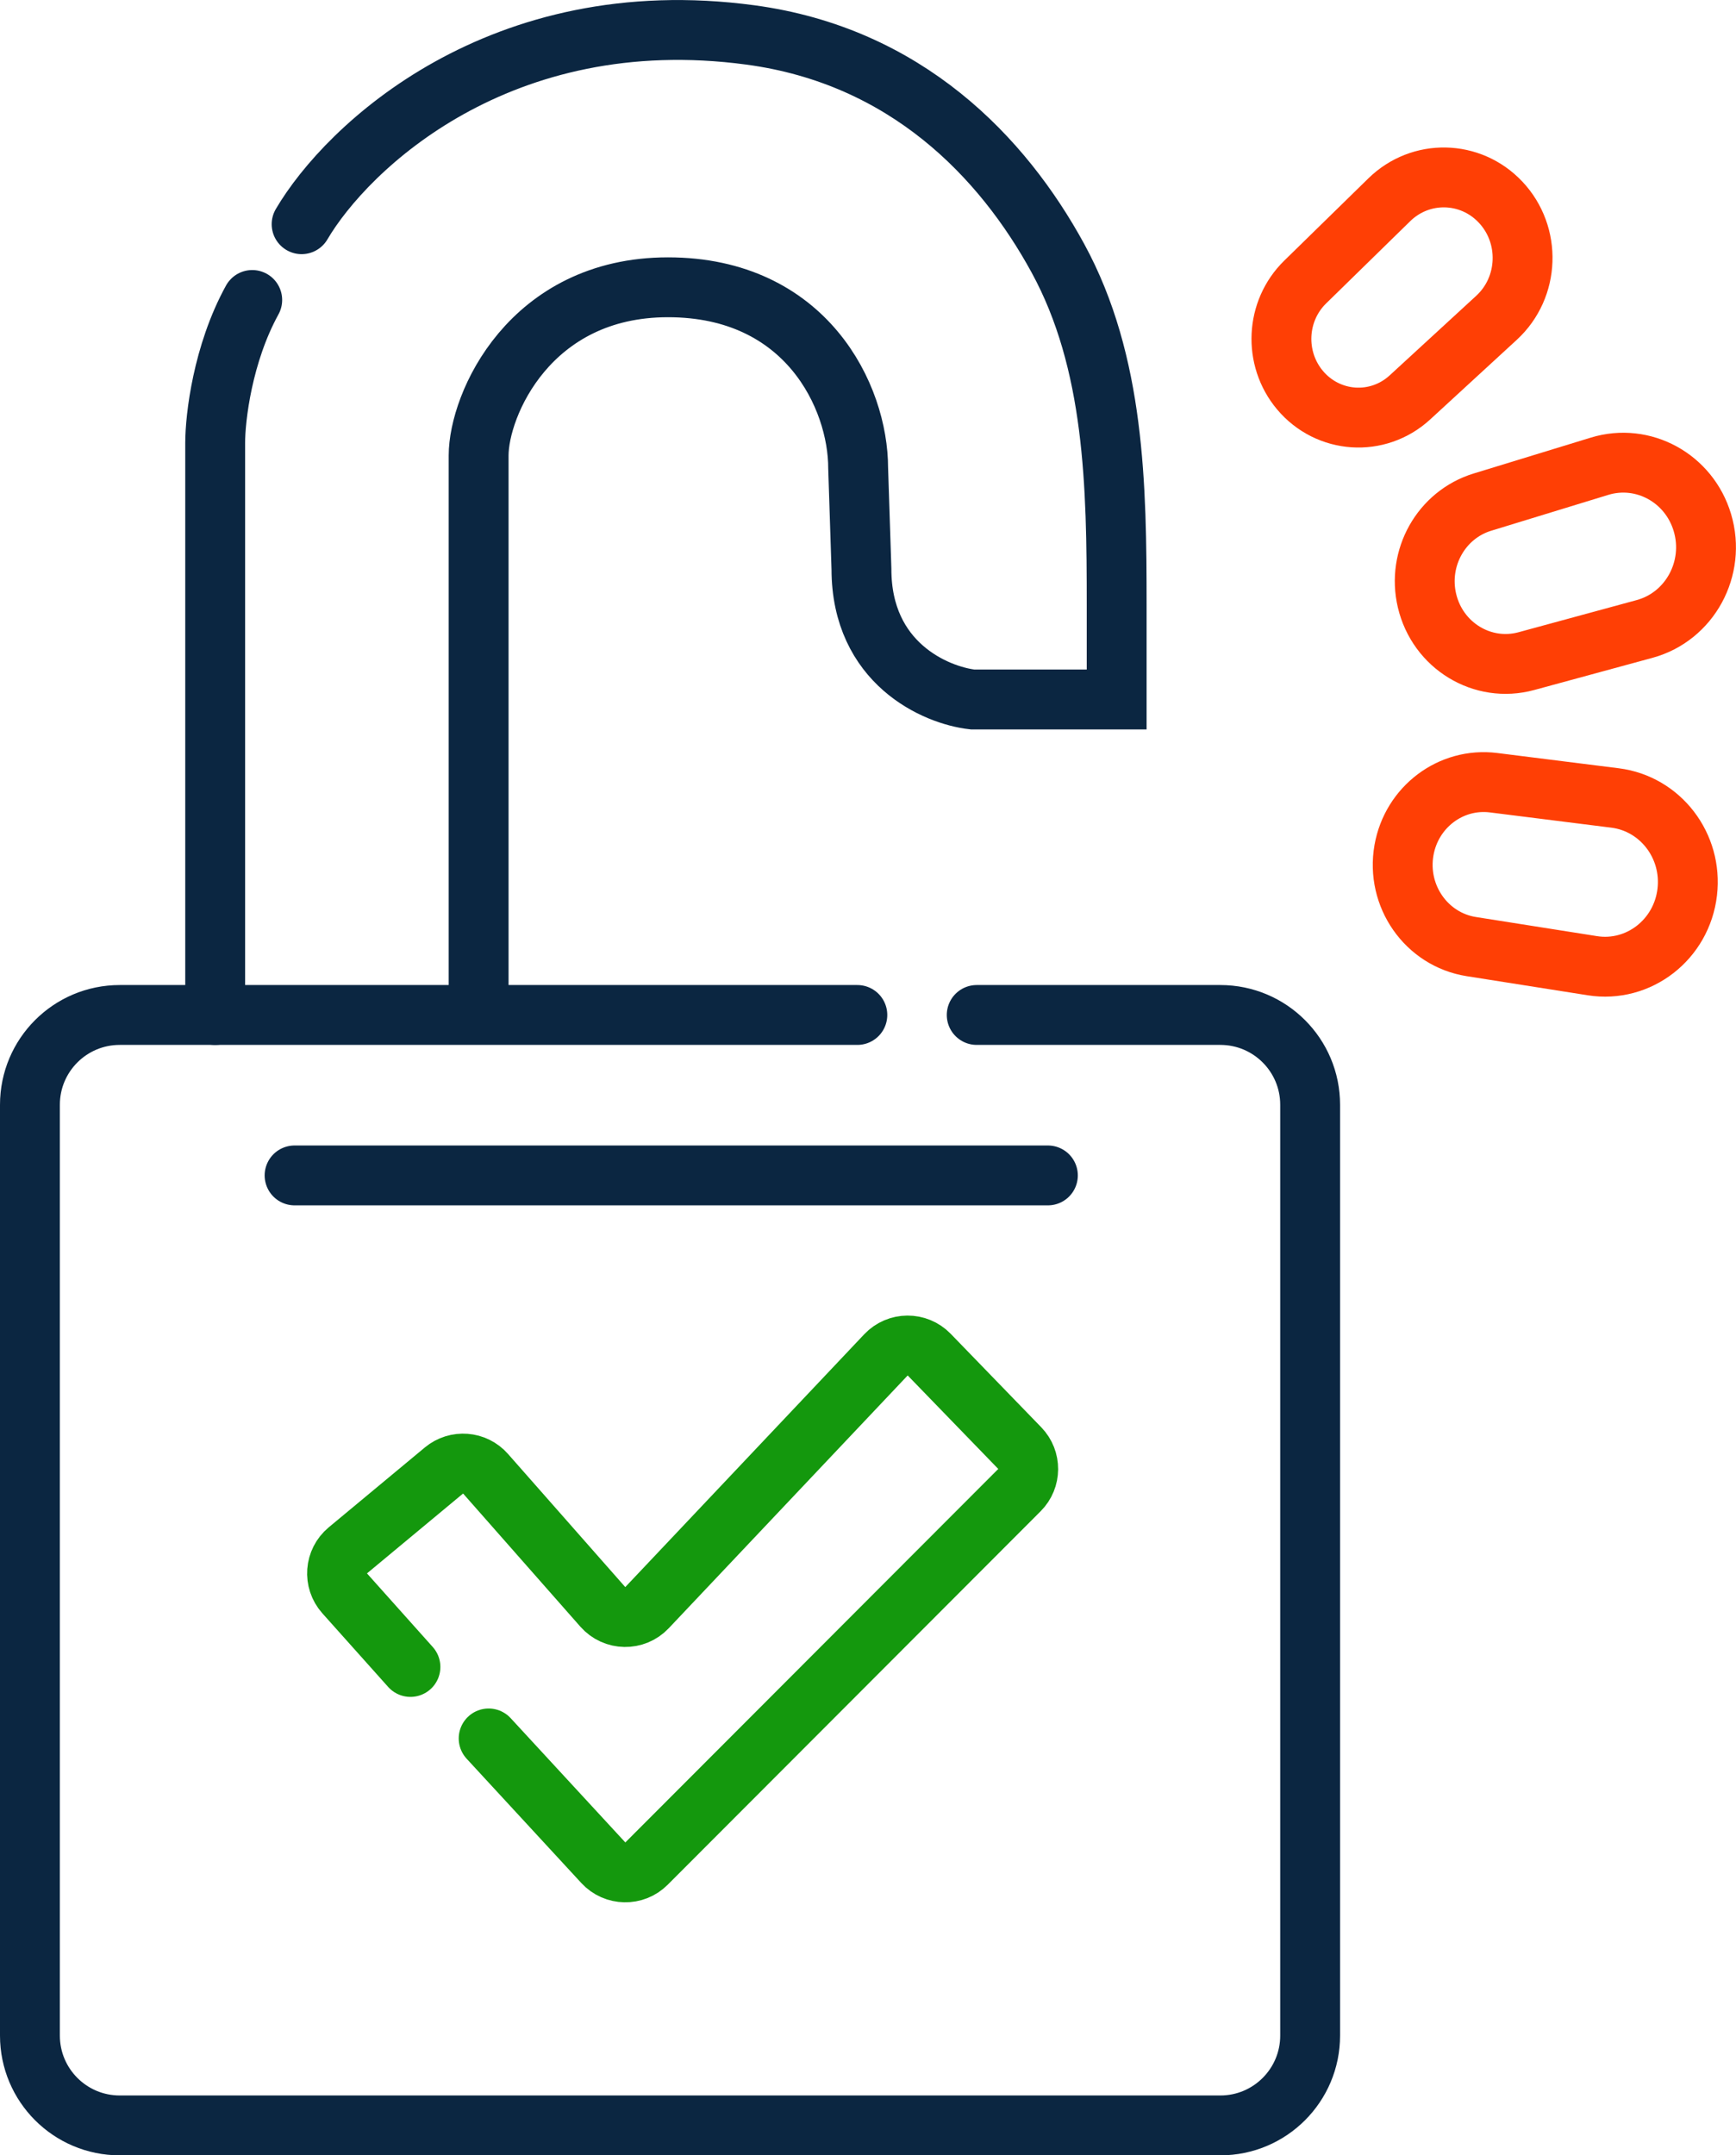
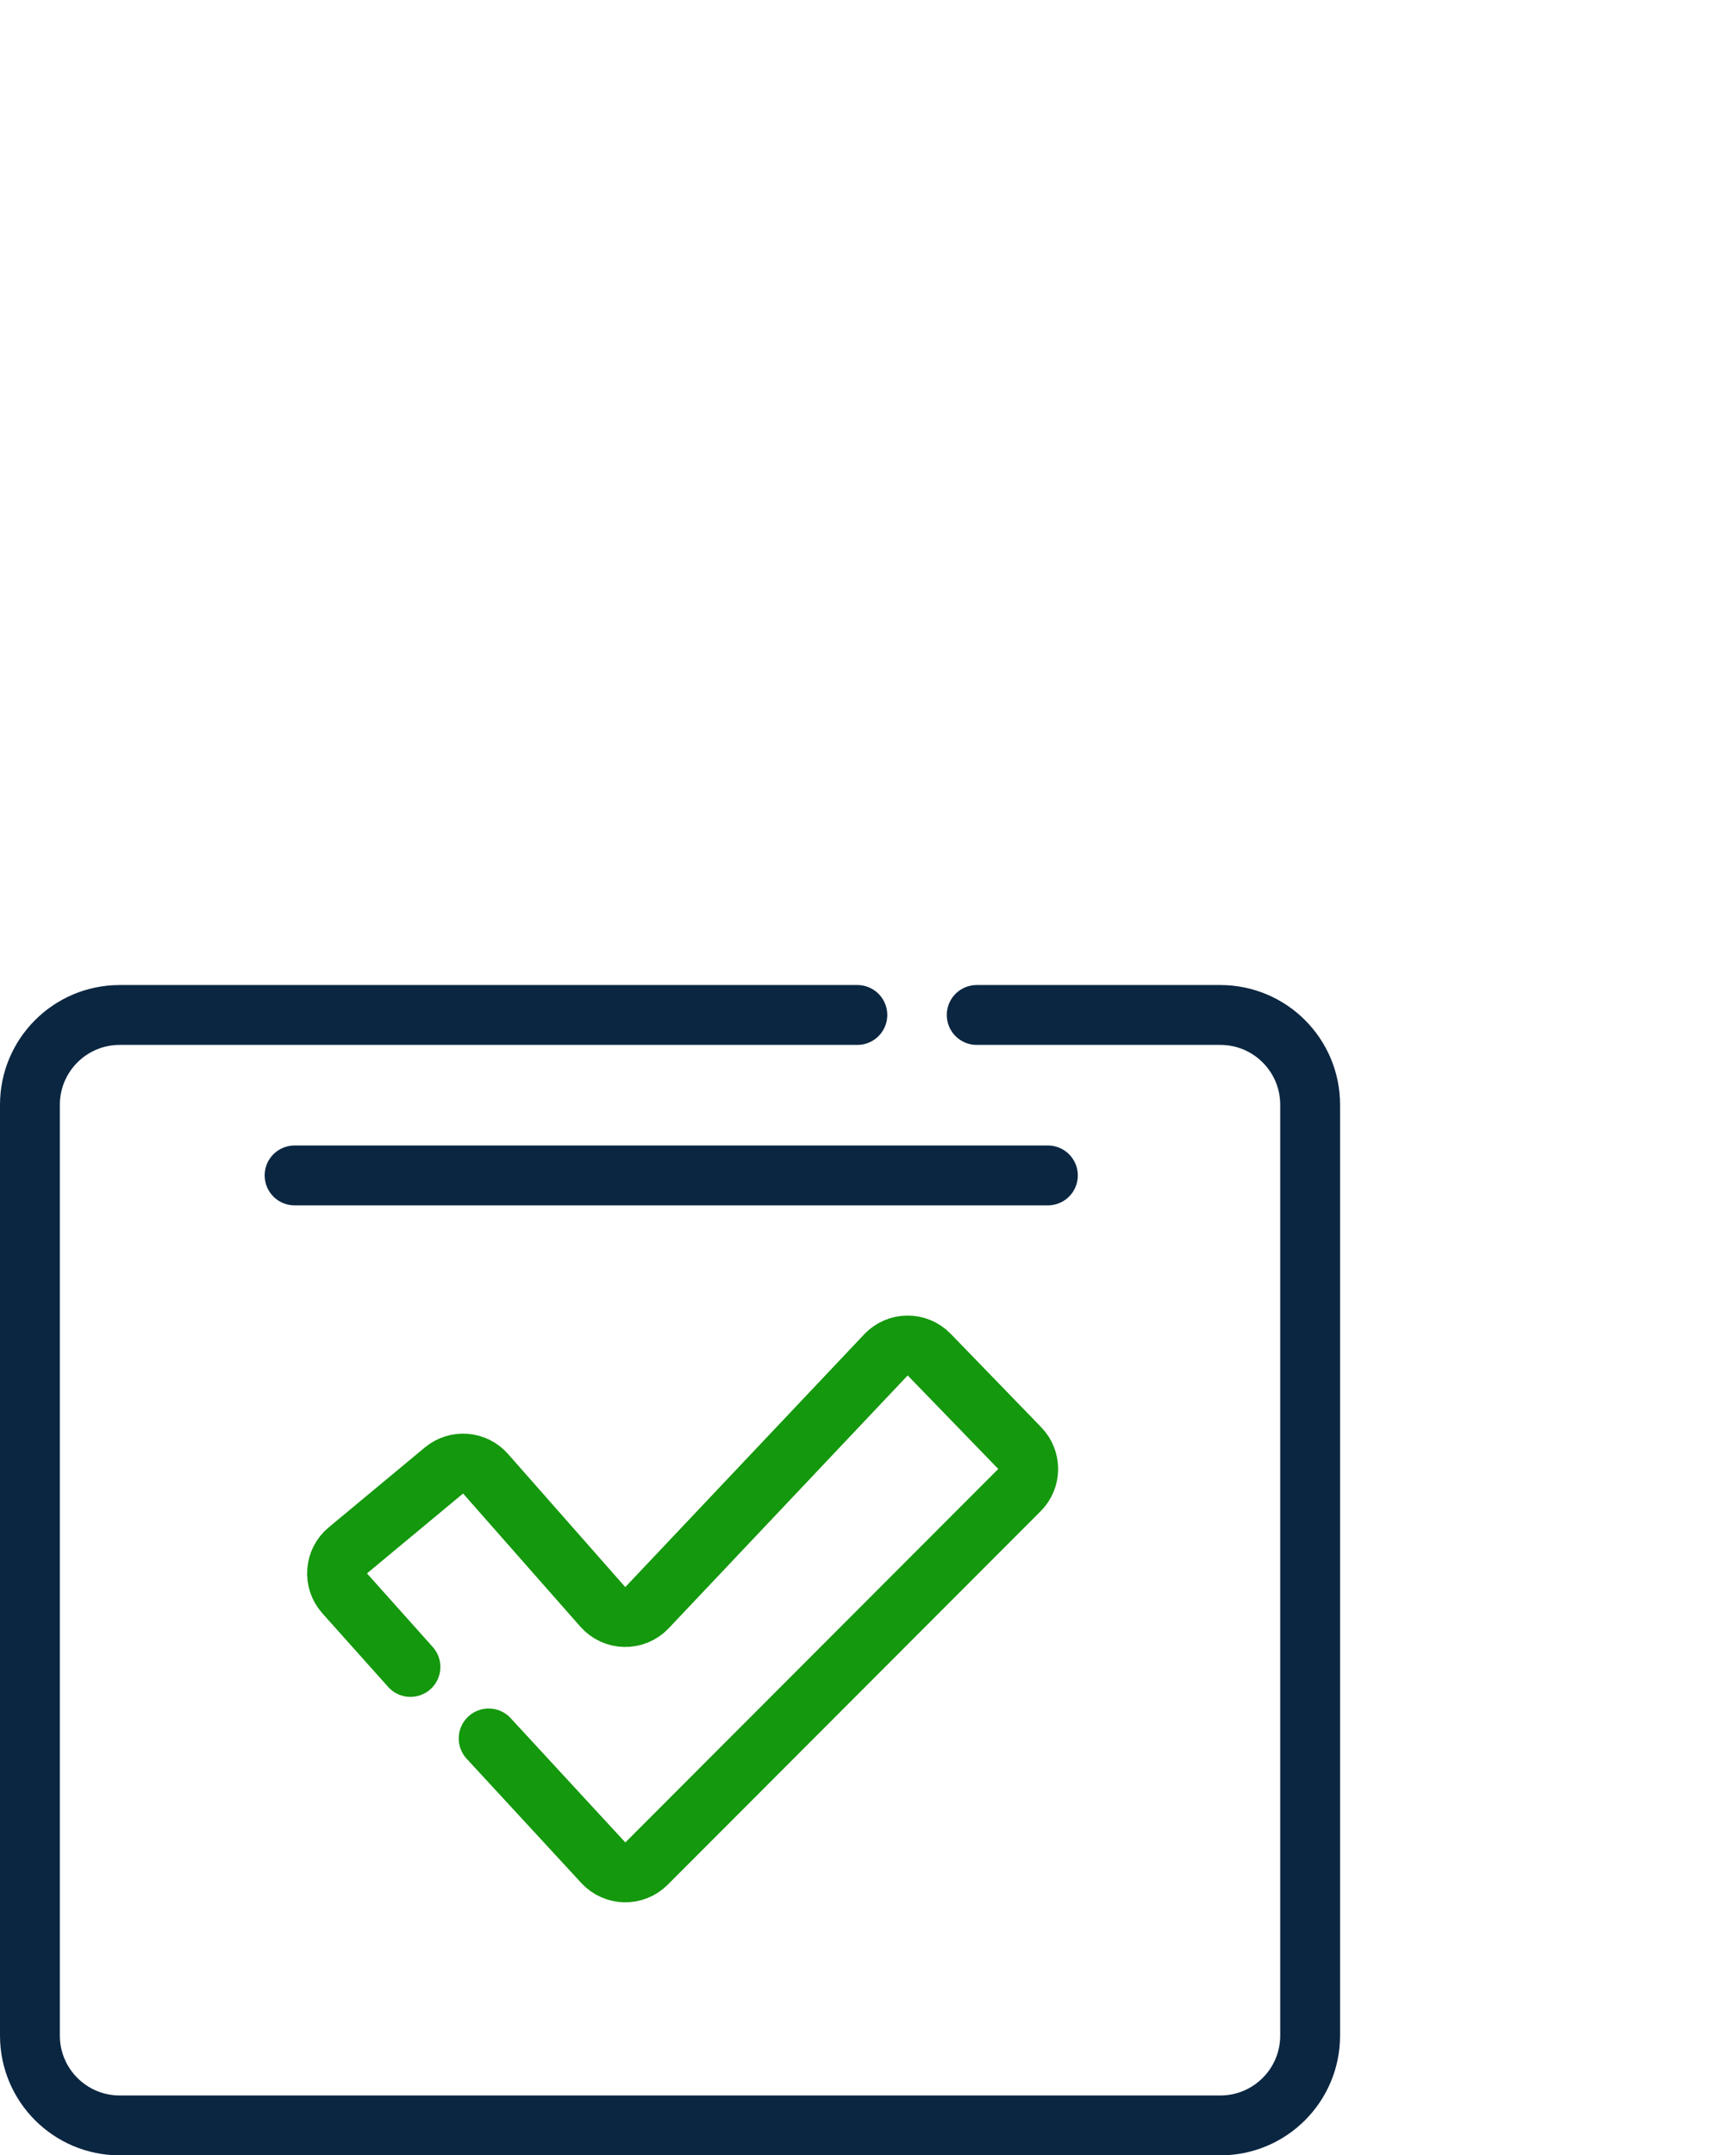
<svg xmlns="http://www.w3.org/2000/svg" width="58" height="72" viewBox="0 0 58 72" fill="none">
  <path d="M28.644 33.906H4C2.343 33.906 1 35.249 1 36.906V68.001C1 69.657 2.343 71.001 4 71.001H40.772C42.429 71.001 43.772 69.657 43.772 68.001V36.906C43.772 35.249 42.429 33.906 40.772 33.906H32.632" stroke="#0B2641" stroke-width="2" stroke-linecap="round" />
-   <path d="M7.189 33.907V14.798C7.189 13.955 7.437 11.819 8.427 10.021" stroke="#0B2641" stroke-width="2" stroke-linecap="round" />
-   <path d="M10.077 7.49C11.59 4.914 16.706 0.043 25.068 1.167C30.262 1.865 33.496 5.238 35.344 8.625C37.248 12.114 37.308 16.23 37.308 20.205V23.367H32.495C31.257 23.227 28.781 22.159 28.781 19.011L28.671 15.639C28.671 13.251 26.938 9.597 22.317 9.597C17.696 9.597 15.991 13.531 15.991 15.218V33.765" stroke="#0B2641" stroke-width="2" stroke-linecap="round" />
  <path d="M9.842 39.266H35.01" stroke="#0B2641" stroke-width="2" stroke-linecap="round" />
  <path d="M13.713 55.686L11.515 53.227C11.138 52.804 11.186 52.153 11.622 51.791L14.833 49.123C15.249 48.777 15.865 48.825 16.222 49.231L20.14 53.679C20.529 54.121 21.213 54.133 21.617 53.705L29.599 45.261C29.99 44.847 30.647 44.843 31.044 45.252L34.07 48.375C34.45 48.767 34.446 49.392 34.06 49.778L21.6 62.255C21.199 62.657 20.543 62.644 20.158 62.227L16.326 58.074" stroke="#14980D" stroke-width="2" stroke-linecap="round" />
-   <path d="M46.416 6.674L43.606 9.422C42.619 10.387 42.543 11.972 43.432 13.032C44.373 14.153 46.033 14.263 47.107 13.275L49.998 10.617C51.106 9.599 51.166 7.845 50.132 6.75C49.125 5.683 47.463 5.649 46.416 6.674Z" stroke="#FF3F05" stroke-width="2" />
-   <path d="M53.439 15.576L49.527 16.774C48.153 17.195 47.34 18.639 47.676 20.064C48.031 21.572 49.532 22.485 50.998 22.085L54.945 21.011C56.456 20.6 57.333 18.99 56.878 17.461C56.436 15.972 54.898 15.129 53.439 15.576Z" stroke="#FF3F05" stroke-width="2" />
-   <path d="M53.96 26.657L49.901 26.147C48.475 25.968 47.161 26.958 46.907 28.402C46.639 29.931 47.655 31.385 49.157 31.622L53.199 32.26C54.747 32.505 56.185 31.39 56.371 29.8C56.552 28.253 55.474 26.848 53.96 26.657Z" stroke="#FF3F05" stroke-width="2" />
</svg>